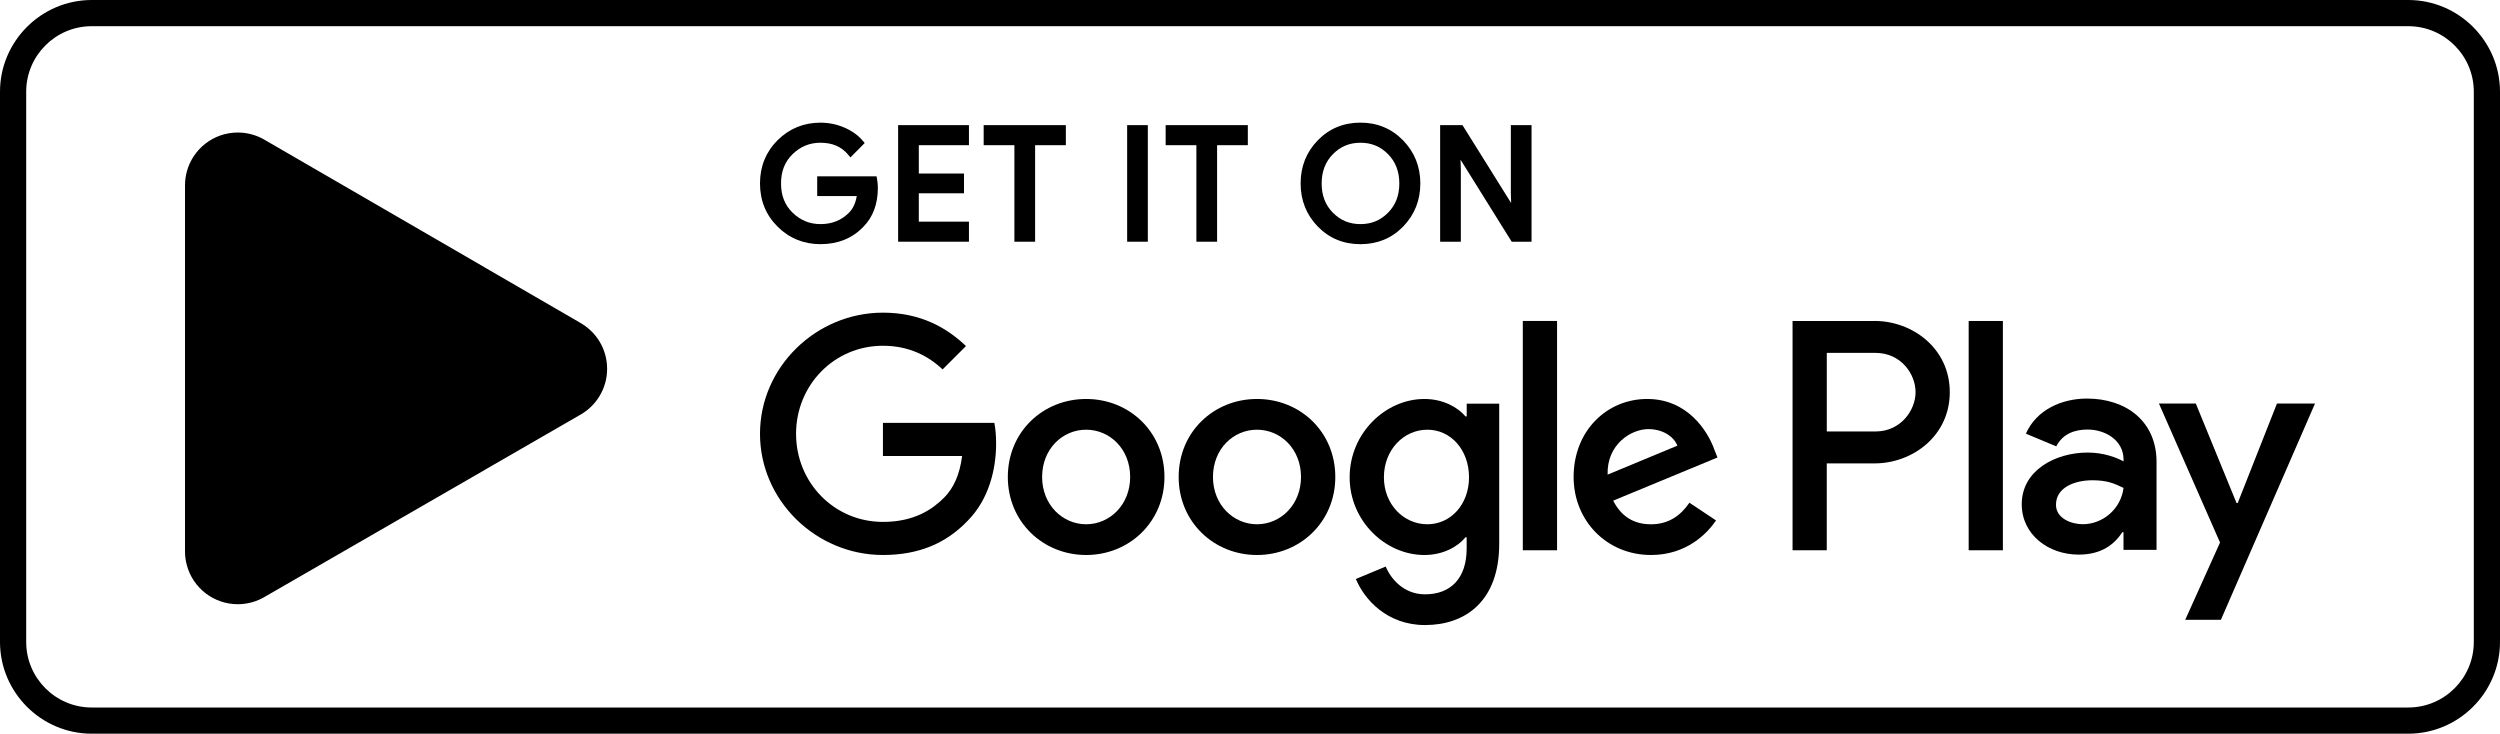
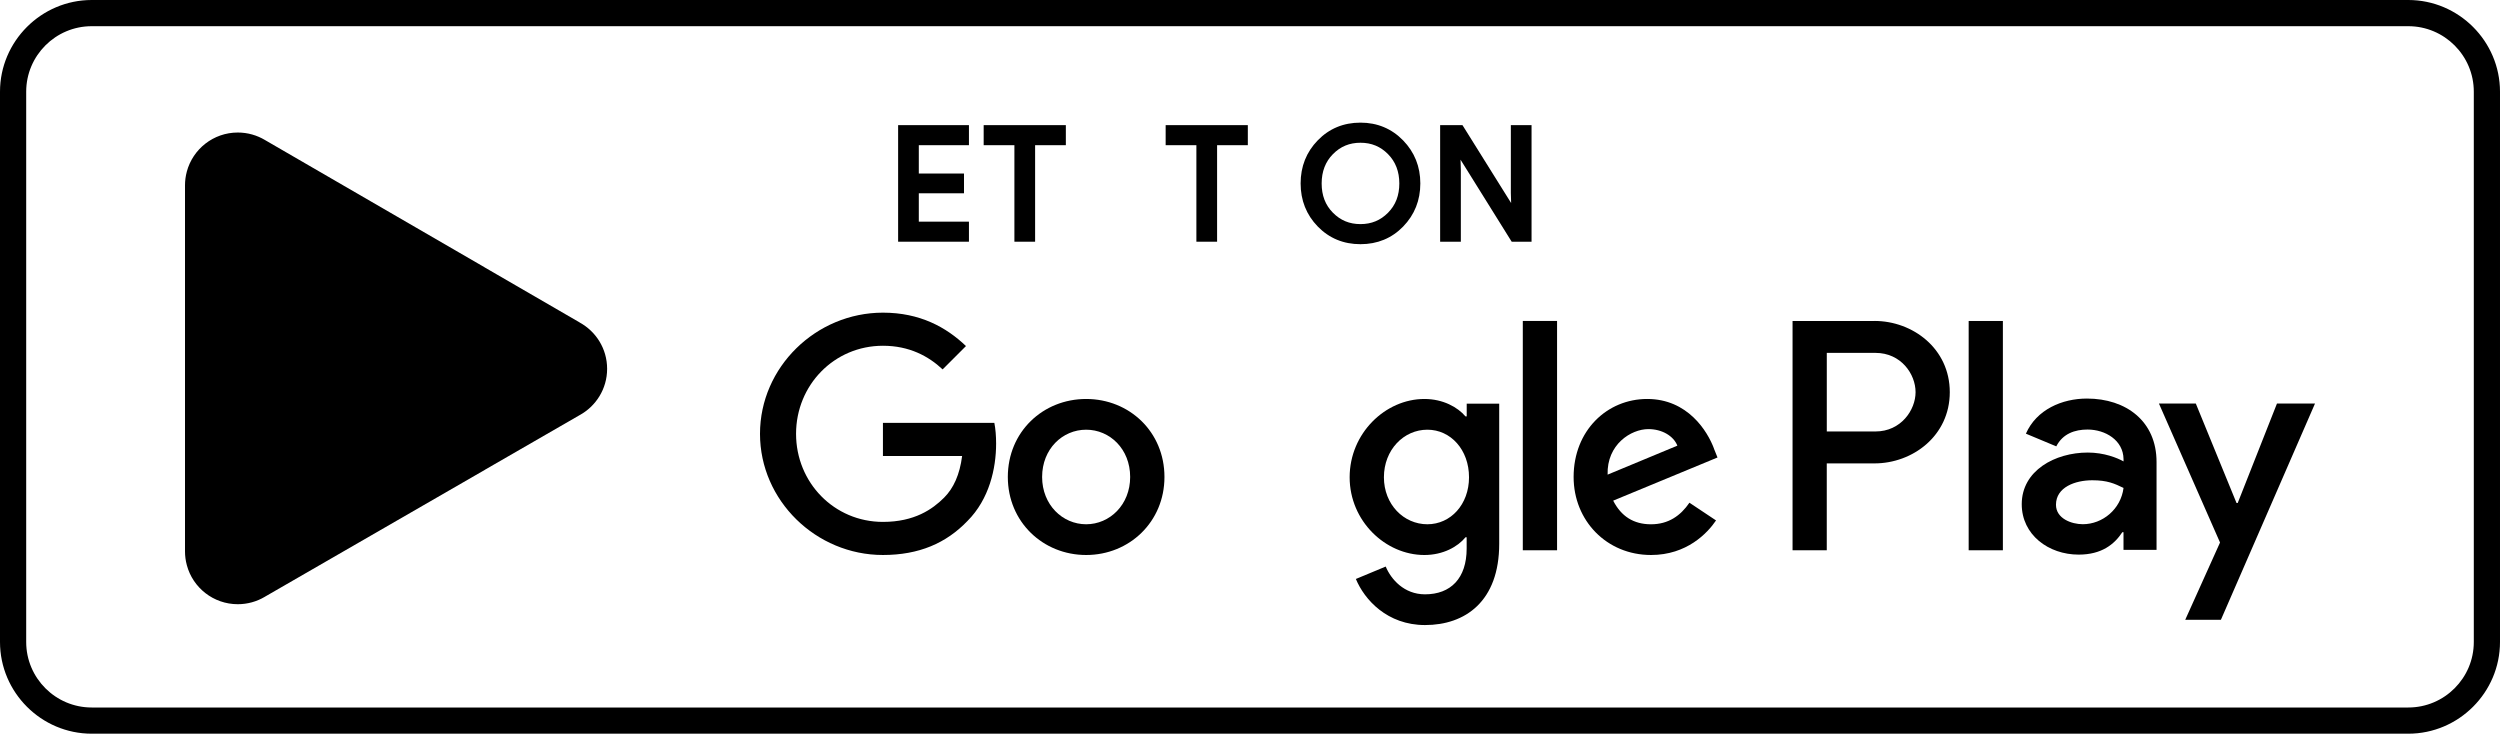
<svg xmlns="http://www.w3.org/2000/svg" id="uuid-72da35e6-8a21-4fb0-8ab9-354c1418da1f" width="92" height="27" viewBox="0 0 92 27">
  <g id="uuid-8ee4f6d1-9f34-449b-951e-c38b53d0abd9">
    <path d="M88.625.964c1.329,0,2.411,1.082,2.411,2.411v20.25c0,1.329-1.081,2.411-2.411,2.411H3.375c-1.329,0-2.411-1.082-2.411-2.411V3.375C.964,2.046,2.046.964,3.375.964h85.25M88.625,0H3.375C1.519,0,0,1.519,0,3.375v20.25c0,1.856,1.519,3.375,3.375,3.375h85.25c1.856,0,3.375-1.519,3.375-3.375V3.375c0-1.856-1.519-3.375-3.375-3.375h0Z" stroke-width="0" />
-     <path d="M32.257,6.488h-2.184v.727h1.455c-.041.26-.137.462-.288.615-.282.281-.623.417-1.046.417-.397,0-.732-.137-1.023-.416-.289-.279-.429-.632-.429-1.081s.14-.802.429-1.081c.291-.28.625-.416,1.023-.416.437,0,.769.143,1.016.438l.085.102.526-.529-.071-.084c-.17-.202-.397-.365-.679-.486-.279-.12-.574-.18-.878-.18-.615,0-1.145.217-1.575.643-.431.428-.65.963-.65,1.593,0,.63.218,1.166.65,1.593.43.427.961.642,1.575.642.642,0,1.171-.214,1.574-.635.357-.358.538-.841.538-1.437,0-.105-.01-.215-.03-.326l-.018-.1Z" stroke-width="0" />
    <polygon points="33.051 8.895 35.657 8.895 35.657 8.157 33.812 8.157 33.812 7.113 35.475 7.113 35.475 6.386 33.812 6.386 33.812 5.343 35.657 5.343 35.657 4.605 33.051 4.605 33.051 8.895" stroke-width="0" />
    <polygon points="36.199 5.343 37.33 5.343 37.33 8.895 38.092 8.895 38.092 5.343 39.223 5.343 39.223 4.605 36.199 4.605 36.199 5.343" stroke-width="0" />
-     <rect x="41.479" y="4.605" width=".761" height="4.29" stroke-width="0" />
    <polygon points="42.896 5.343 44.027 5.343 44.027 8.895 44.789 8.895 44.789 5.343 45.92 5.343 45.92 4.605 42.896 4.605 42.896 5.343" stroke-width="0" />
    <path d="M50.065,4.513c-.622,0-1.151.218-1.571.651-.419.43-.631.964-.631,1.586s.212,1.155.631,1.586c.419.431.947.65,1.571.65.623,0,1.153-.218,1.572-.65s.631-.965.631-1.586c0-.618-.213-1.15-.633-1.583-.423-.434-.951-.654-1.57-.654ZM51.495,6.75c0,.442-.136.795-.415,1.078-.279.282-.61.419-1.015.419-.404,0-.735-.137-1.014-.419-.279-.283-.414-.636-.414-1.078,0-.436.139-.799.414-1.077.279-.283.61-.42,1.014-.42.405,0,.736.137,1.015.42.276.279.415.641.415,1.077Z" stroke-width="0" />
    <polygon points="55.599 4.605 55.599 7.098 55.61 7.472 53.854 4.661 53.818 4.605 52.997 4.605 52.997 8.895 53.759 8.895 53.759 6.249 53.748 5.876 55.595 8.839 55.631 8.895 56.361 8.895 56.361 4.605 55.599 4.605" stroke-width="0" />
    <polygon points="82.348 18.51 82.304 18.51 80.806 14.851 79.449 14.851 81.697 19.965 80.416 22.809 81.729 22.809 85.192 14.851 83.792 14.851 82.348 18.51" stroke-width="0" />
    <path d="M63.075,16.509c-.239-.642-.968-1.827-2.458-1.827-1.479,0-2.708,1.164-2.708,2.871,0,1.609,1.218,2.871,2.849,2.871,1.316,0,2.077-.805,2.392-1.272l-.979-.652c-.326.478-.772.794-1.414.794-.642,0-1.098-.294-1.392-.87l3.839-1.588-.131-.326ZM59.16,17.466c-.033-1.109.859-1.675,1.501-1.675.5,0,.924.25,1.066.609l-2.566,1.066Z" stroke-width="0" />
    <rect x="56.039" y="11.811" width="1.261" height="8.439" stroke-width="0" />
    <rect x="72.447" y="11.812" width="1.259" height="8.438" stroke-width="0" />
    <path d="M76.8,14.667c-.912,0-1.856.402-2.247,1.292l1.118.467c.239-.467.684-.619,1.151-.619.651,0,1.314.391,1.324,1.086v.087c-.228-.13-.717-.326-1.314-.326-1.205,0-2.432.662-2.432,1.9,0,1.129.988,1.856,2.095,1.856.847,0,1.314-.38,1.607-.825h.043v.651h1.216v-3.235c0-1.498-1.118-2.334-2.562-2.334ZM76.648,19.291c-.413,0-.988-.206-.988-.716,0-.651.716-.901,1.335-.901.554,0,.814.119,1.151.282-.098.782-.771,1.335-1.498,1.335Z" stroke-width="0" />
    <path d="M68.984,11.812h-3.018v8.438h1.259v-3.197h1.759c1.396,0,2.768-1.011,2.768-2.621,0-1.61-1.372-2.621-2.768-2.621ZM69.017,15.879h-1.791v-2.893h1.791c.942,0,1.476.78,1.476,1.446,0,.654-.535,1.446-1.476,1.446Z" stroke-width="0" />
    <path d="M53.973,15.324h-.043c-.283-.337-.826-.642-1.512-.642-1.435,0-2.751,1.261-2.751,2.882,0,1.609,1.316,2.86,2.751,2.86.685,0,1.229-.304,1.512-.652h.043v.413c0,1.098-.587,1.686-1.533,1.686-.772,0-1.251-.555-1.446-1.022l-1.098.457c.315.761,1.153,1.696,2.545,1.696,1.479,0,2.73-.87,2.73-2.991v-5.155h-1.196v.468ZM52.527,19.293c-.87,0-1.599-.729-1.599-1.729,0-1.011.729-1.751,1.599-1.751.859,0,1.533.739,1.533,1.751,0,1-.674,1.729-1.533,1.729Z" stroke-width="0" />
    <path d="M39.97,14.682c-1.588,0-2.882,1.207-2.882,2.871,0,1.653,1.294,2.871,2.882,2.871,1.588,0,2.882-1.218,2.882-2.871,0-1.664-1.294-2.871-2.882-2.871ZM39.97,19.293c-.87,0-1.62-.718-1.62-1.74,0-1.033.75-1.74,1.62-1.74.87,0,1.62.707,1.62,1.74,0,1.022-.75,1.74-1.62,1.74Z" stroke-width="0" />
-     <path d="M46.257,14.682c-1.588,0-2.882,1.207-2.882,2.871,0,1.653,1.294,2.871,2.882,2.871,1.588,0,2.882-1.218,2.882-2.871,0-1.664-1.294-2.871-2.882-2.871ZM46.257,19.293c-.87,0-1.62-.718-1.62-1.74,0-1.033.75-1.74,1.62-1.74.87,0,1.62.707,1.62,1.74,0,1.022-.75,1.74-1.62,1.74Z" stroke-width="0" />
    <path d="M32.492,15.563v1.218h2.914c-.087.685-.315,1.185-.663,1.533-.424.424-1.087.892-2.251.892-1.794,0-3.197-1.446-3.197-3.241,0-1.794,1.403-3.241,3.197-3.241.968,0,1.675.381,2.197.87l.859-.859c-.729-.696-1.696-1.229-3.056-1.229-2.458,0-4.524,2.001-4.524,4.459,0,2.458,2.066,4.459,4.524,4.459,1.327,0,2.327-.435,3.11-1.251.805-.805,1.055-1.936,1.055-2.849,0-.283-.022-.544-.065-.761h-4.1Z" stroke-width="0" />
    <path d="M21.331,11.867l-.007-.005-3.492-2.024h0l.001-.001-8.08-4.683c-.294-.176-.636-.277-1.003-.277-.898,0-1.655.611-1.876,1.44-0.0.001-0.0.001-0.0.002h0c-.043.159-.066.327-.066.499v13.475c0,.173.023.34.066.499 0.0.001.001.003.001.005.22.828.977,1.438,1.875,1.438.359,0,.696-.097.985-.267l.023-.014,8.089-4.666-.001-.001,3.474-2.004c.609-.329,1.022-.971,1.022-1.711,0-.735-.408-1.374-1.011-1.704Z" stroke-width="0" />
  </g>
</svg>